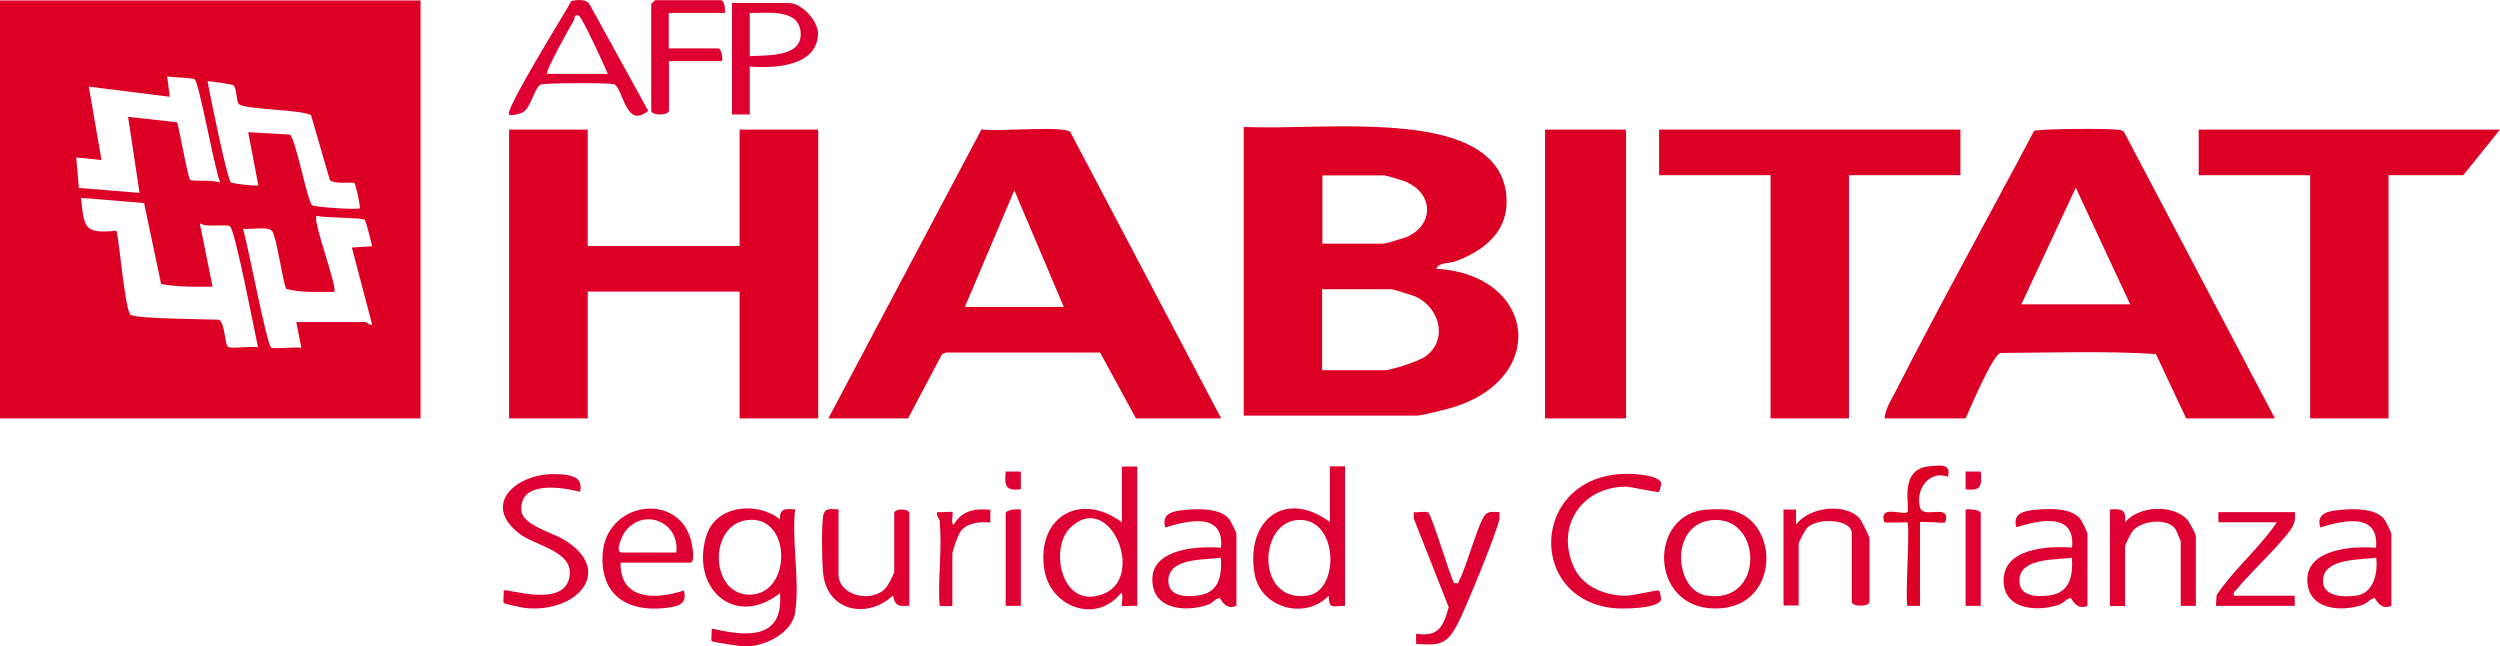
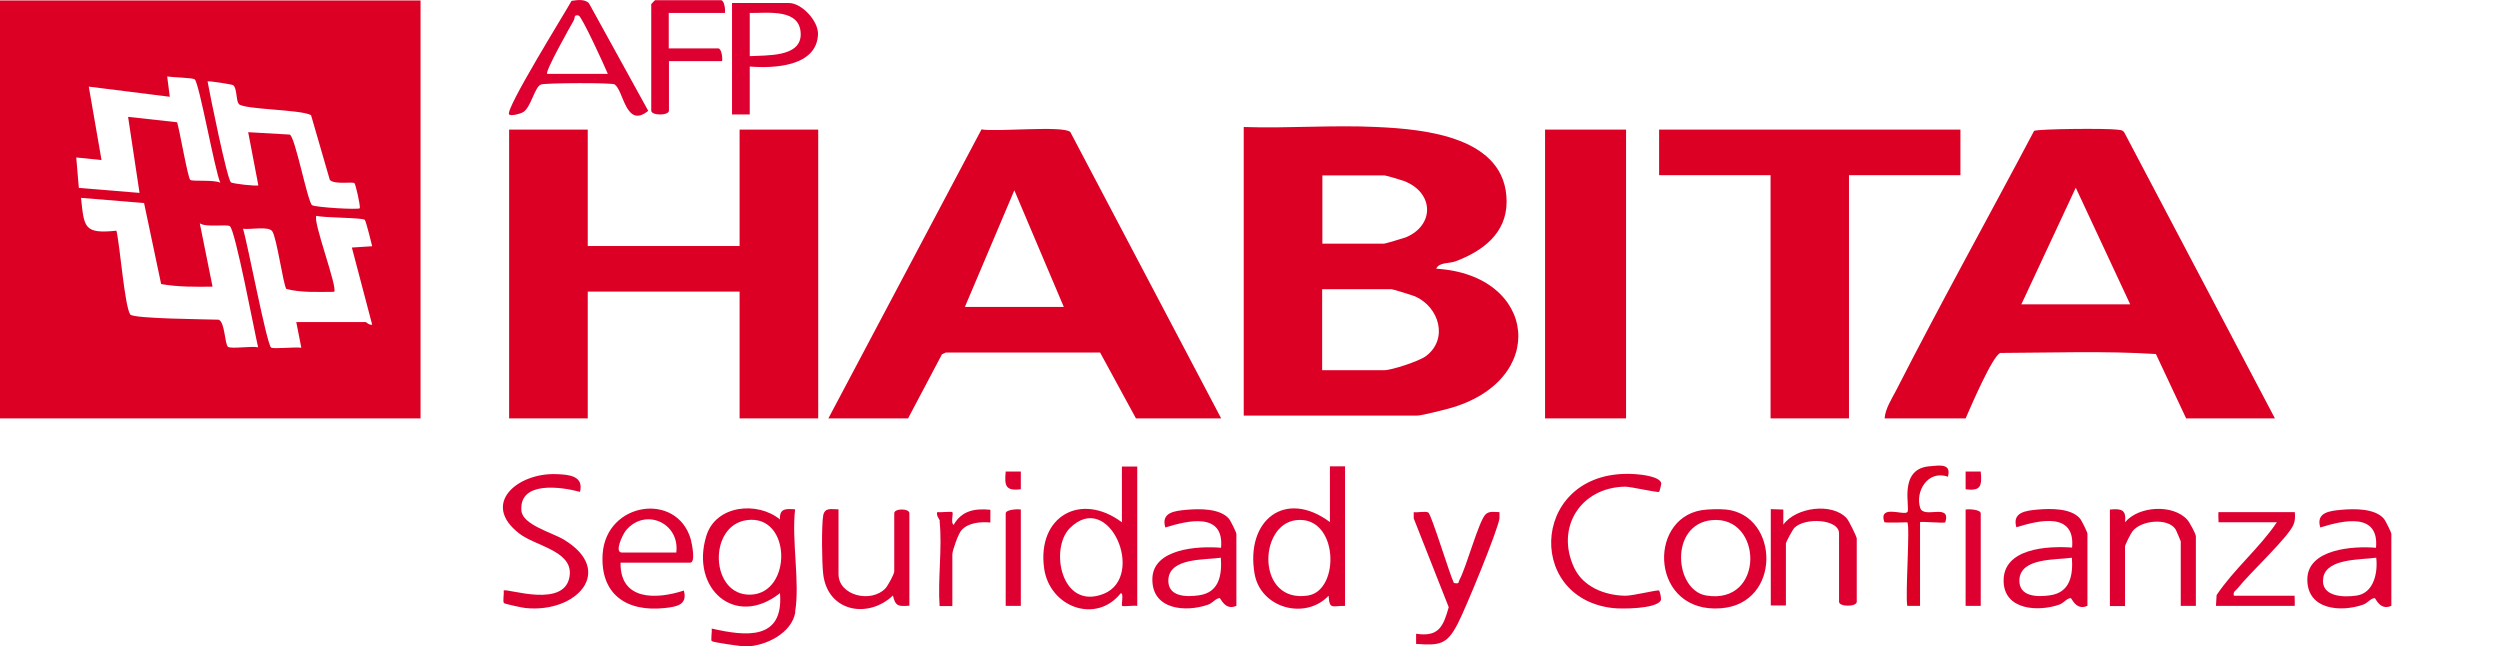
<svg xmlns="http://www.w3.org/2000/svg" id="Capa_2" data-name="Capa 2" viewBox="0 0 115.74 29.93">
  <defs>
    <style>
      .cls-1 {
        fill: #de0031;
      }

      .cls-2 {
        fill: #dc0025;
      }
    </style>
  </defs>
  <g id="Capa_2-2" data-name="Capa 2">
    <g>
      <path class="cls-2" d="M19.47.02v19.35H0V.02h19.47ZM9.01,3.67c-.1-.07-1.05-.09-1.27-.13l.12.94-3.75-.47.59,3.4-1.17-.12.12,1.41,2.81.23-.53-3.52,2.27.25c.11.34.5,2.6.61,2.67.12.08,1.1-.02,1.39.13-.26-.57-.98-4.66-1.19-4.79ZM11.05,4.8c-.13-.16-.07-.73-.26-.86-.05-.03-1.14-.21-1.18-.17.1.58.9,4.51,1.08,4.67.08.07,1.21.19,1.27.14l-.47-2.46,1.92.11c.25.06.83,3.13,1.04,3.27.16.1,2.13.22,2.21.14.02-.17-.2-1.12-.25-1.16-.09-.08-.92.08-1.14-.15l-.87-3c-.49-.27-3.12-.25-3.35-.52ZM6.68,9.4l-2.93-.24c.15,1.36.12,1.68,1.64,1.52.16.65.38,3.5.64,3.88.14.2,3.59.22,4.09.24.3.1.28,1.16.44,1.26s1.1-.05,1.39.02c-.16-.67-1.06-5.46-1.31-5.61-.16-.1-1.08.07-1.39-.13l.59,2.93c-.8.01-1.59.02-2.38-.12l-.79-3.75ZM13.72,14.91h3.22s.17.16.29.12l-.94-3.57.94-.06s-.27-1.12-.34-1.22c-.08-.11-1.91-.09-2.24-.19-.2.2,1,3.34.82,3.52-.74,0-1.49.05-2.21-.13-.14-.14-.45-2.41-.66-2.68-.18-.24-1.03-.06-1.35-.11.21.66,1.09,5.32,1.3,5.5.1.08,1.15-.04,1.4.01l-.23-1.17Z" />
      <path class="cls-2" d="M57.58,5.88c2.05.07,4.12-.1,6.16,0,2.24.1,6.01.46,6.01,3.46,0,1.47-1.12,2.29-2.37,2.76-.3.11-.75.03-.89.34,4.68.28,5.24,5.21.56,6.48-.27.07-1.24.32-1.44.32h-8.03V5.88ZM61.21,11.28h2.87c.05,0,.89-.25,1-.29,1.35-.56,1.31-2.08-.08-2.61-.14-.05-.83-.26-.91-.26h-2.87v3.17ZM61.21,17.14h2.87c.35,0,1.62-.42,1.93-.65,1.06-.79.62-2.28-.5-2.77-.12-.05-1.02-.33-1.08-.33h-3.22v3.75Z" />
      <polygon class="cls-2" points="27.21 6 27.21 11.39 34.24 11.39 34.24 6 37.88 6 37.88 19.37 34.24 19.37 34.24 13.5 27.21 13.5 27.21 19.37 23.57 19.37 23.57 6 27.21 6" />
      <path class="cls-2" d="M56.52,19.37h-3.93l-1.66-3.05h-7.14s-.18.08-.18.08l-1.57,2.97h-3.69l7.09-13.38c.69.13,3.76-.19,4.11.12l6.98,13.25ZM44.68,14.21h4.57l-2.29-5.4-2.29,5.4Z" />
      <path class="cls-2" d="M105.31,19.37h-4.1l-1.4-2.98c-2.36-.15-4.81-.06-7.2-.05-.36.11-1.39,2.53-1.61,3.03h-3.75c.03-.44.32-.89.53-1.29,2.06-4.04,4.28-8.03,6.39-12.02.21-.1,3.4-.12,3.82-.06.13.02.26,0,.35.12l6.98,13.25ZM98.62,14.09l-2.52-5.4-2.52,5.4h5.04Z" />
      <polygon class="cls-2" points="90.76 6 90.76 8.11 85.6 8.11 85.6 19.37 81.97 19.37 81.97 8.11 76.81 8.11 76.81 6 90.76 6" />
-       <polygon class="cls-2" points="115.74 6 114.04 8.11 110.58 8.11 110.58 19.37 106.95 19.37 106.95 8.11 101.79 8.11 101.79 6 115.74 6" />
      <rect class="cls-2" x="71.53" y="6" width="3.75" height="13.37" />
      <path class="cls-1" d="M36.82,28.34c-.16.98-1.38,1.57-2.29,1.59-.18,0-1.52-.19-1.58-.25-.05-.05.02-.44,0-.58,1.58.36,3.34.56,3.16-1.64-2.07,1.64-4.16-.21-3.41-2.65.44-1.44,2.38-1.61,3.41-.76-.03-.52.27-.5.7-.47-.17,1.43.23,3.38,0,4.75ZM34.57,24.08c-1.81.25-1.69,3.51.18,3.45,1.94-.06,1.9-3.74-.18-3.45Z" />
      <path class="cls-1" d="M52.65,21.6v6.45c-.15-.03-.67.04-.7,0-.05-.05.09-.58-.06-.59-1.14,1.44-3.29.66-3.55-1.14-.34-2.42,1.7-3.56,3.6-2.14v-2.58h.7ZM49.53,24.45c-.95.95-.4,3.83,1.57,3.04,1.97-.8.24-4.85-1.57-3.04Z" />
      <path class="cls-1" d="M62.27,21.6v6.45c-.6-.01-.72.19-.76-.47-1.08,1.14-3.16.58-3.43-1.03-.42-2.47,1.42-3.92,3.49-2.38v-2.58h.7ZM60.01,24.08c-1.77.2-1.84,3.87.55,3.49,1.5-.24,1.41-3.71-.55-3.49Z" />
      <path class="cls-1" d="M28.47,3.91c-.15-.09-3.23-.07-3.42,0-.3.1-.46,1.06-.83,1.28-.15.09-.57.19-.65.11-.22-.2,2.62-4.76,2.89-5.26.27-.04.59-.09.8.1l2.75,4.99c-1.04.86-1.15-.98-1.55-1.21ZM25.33,3.42h2.81c-.14-.34-1.2-2.66-1.35-2.7-.24-.06-.16.11-.23.23-.14.24-1.34,2.37-1.23,2.47Z" />
      <path class="cls-1" d="M57.23,28.05c-.51.23-.72-.36-.76-.36-.18,0-.33.23-.53.3-1.05.37-2.6.24-2.59-1.17,0-1.43,2.13-1.55,3.18-1.46.15-1.66-1.52-1.27-2.58-.94-.21-.7.43-.77,1-.82s1.52-.07,1.94.41c.08.09.35.64.35.71v3.34ZM56.52,25.82c-.73.11-2.37-.01-2.43,1.01-.04.8.82.82,1.42.73.93-.13,1.07-.93,1.01-1.75Z" />
      <path class="cls-1" d="M26.85,22.77c-.9-.24-2.83-.51-2.71.88.06.65,1.43,1.01,1.96,1.33,2.39,1.44.61,3.41-1.77,3.17-.13-.01-.96-.19-1-.23-.06-.08.01-.43-.01-.58.13-.13,2.94.9,3.06-.76.07-1.09-1.61-1.31-2.34-1.88-1.79-1.38-.08-2.81,1.7-2.75.59.02,1.3.07,1.11.83Z" />
      <path class="cls-1" d="M96.63,28.05c-.51.23-.72-.36-.76-.36-.18,0-.33.23-.53.3-.97.34-2.54.26-2.58-1.06-.05-1.56,2.05-1.66,3.17-1.58.15-1.66-1.52-1.27-2.58-.94-.2-.69.42-.77,1-.82s1.52-.07,1.94.41c.08.09.35.64.35.71v3.34ZM95.92,25.82c-.73.11-2.37-.01-2.43,1.01-.04.8.82.82,1.42.73.93-.13,1.07-.93,1.01-1.75Z" />
      <path class="cls-1" d="M110.7,28.05c-.51.23-.72-.36-.76-.36-.18,0-.33.23-.53.3-1.05.37-2.6.24-2.59-1.17s2.13-1.55,3.18-1.46c.15-1.66-1.52-1.27-2.58-.94-.21-.7.43-.77,1-.82s1.52-.07,1.94.41c.08.09.35.64.35.71v3.34ZM110,25.82c-.68.1-2.28.02-2.44.91-.16.9.93.94,1.56.84.79-.13.97-1.08.89-1.75Z" />
      <path class="cls-1" d="M78.77,23.62c.32-.05.82-.06,1.15-.03,2.46.27,2.57,4.35-.24,4.57-3.23.26-3.45-4.11-.91-4.54ZM79.25,24.08c-1.97.19-1.74,3.24-.26,3.49,2.73.45,2.63-3.72.26-3.49Z" />
      <path class="cls-1" d="M76.81,22.77c-.06.05-1.3-.24-1.57-.24-2.06.03-3.24,1.89-2.36,3.76.42.88,1.4,1.27,2.35,1.29.36.01,1.52-.29,1.58-.24.02.01.13.37.07.47-.23.38-1.8.39-2.22.34-4.15-.48-3.73-6.52,1.04-6.2.3.02,1.16.11,1.21.43,0,.06-.08.38-.1.39Z" />
      <path class="cls-1" d="M28.73,26.05c-.03,1.76,1.65,1.71,2.93,1.29.18.66-.32.75-.89.81-1.77.19-2.99-.64-2.87-2.51.17-2.41,3.45-2.88,4.08-.67.05.19.24,1.08-.03,1.08h-3.22ZM31.31,25.58c.17-1.39-1.47-2.1-2.35-1-.14.18-.53,1-.17,1h2.52Z" />
      <path class="cls-1" d="M34.71,3.07v2.23h-.82V.14h2.64c.58,0,1.37.83,1.34,1.46-.07,1.49-2.05,1.57-3.16,1.48ZM34.71,2.6c.77-.05,2.35.06,2.36-1,0-1.22-1.5-.99-2.36-1v1.99Z" />
-       <path class="cls-1" d="M82.56,23.59h.59s0,.7,0,.7c.58-.81,2.26-1.03,2.93-.3.1.1.47.86.47.94v2.93c0,.24-.82.24-.82,0v-3.17c0-.66-1.58-.75-2.07-.25-.08.08-.39.66-.39.72v2.87h-.7v-4.46Z" />
+       <path class="cls-1" d="M82.56,23.59s0,.7,0,.7c.58-.81,2.26-1.03,2.93-.3.1.1.47.86.47.94v2.93c0,.24-.82.24-.82,0v-3.17c0-.66-1.58-.75-2.07-.25-.08.08-.39.66-.39.72v2.87h-.7v-4.46Z" />
      <path class="cls-1" d="M38.82,23.59v2.99c0,1,1.52,1.36,2.18.65.11-.12.4-.66.4-.77v-2.7c0-.23.7-.23.7,0v4.28c-.5.04-.65.03-.76-.47-1.15,1.09-3.03.76-3.23-1-.06-.5-.08-2.24,0-2.7.07-.39.38-.29.7-.29Z" />
      <path class="cls-1" d="M97.68,23.59c.53-.05.77,0,.7.59.63-.76,2.22-.85,2.88-.12.11.12.4.66.4.77v3.22h-.7v-2.99s-.21-.52-.25-.57c-.36-.52-1.57-.41-1.98.1-.08.1-.35.63-.35.71v2.76h-.7v-4.46Z" />
      <path class="cls-1" d="M66.12,23.72c.15.09.99,2.87,1.19,3.27.27.05.19-.02.26-.15.32-.59.89-2.71,1.2-3.02.17-.18.44-.11.65-.11,0,.09,0,.19,0,.29-.09.59-1.58,4.2-1.93,4.87-.5.97-.83,1.02-1.93.94v-.47c1.05.16,1.26-.34,1.51-1.23l-1.62-4.11v-.29c.18.03.55-.06.68.02Z" />
      <path class="cls-1" d="M33.54.6h-2.58v1.64h2.29c.15,0,.21.43.18.59h-2.46v2.29c0,.24-.82.24-.82,0V.19s.16-.18.18-.18h3.05c.15,0,.21.43.18.59Z" />
      <path class="cls-1" d="M106.24,23.71c.02.2.02.39-.06.58-.25.6-2.05,2.26-2.58,2.94-.09.12-.23.15-.18.35h2.81s.02.47,0,.47h-3.64l.03-.5c.8-1.2,1.97-2.16,2.79-3.37h-2.7s-.02-.47,0-.47h3.52Z" />
      <path class="cls-2" d="M88.3,24.18s-.87.03-1.06,0c-.29-.85.89-.3,1.06-.47.16-.16-.44-1.97.99-2.12.53-.05,1.06-.14.89.48-.93-.33-1.53.69-1.28,1.45.17.51,1.44-.25,1.16.66-.05.06-1.17-.06-1.17,0v3.87h-.59c-.1-.5.14-3.73,0-3.87Z" />
      <path class="cls-1" d="M43.51,24.12c0-.08-.18-.24-.12-.41.14.02.67-.04.7,0,.06.06-.09.5.06.59.37-.66.98-.77,1.7-.7v.59c-.45-.04-1.02,0-1.34.36-.14.15-.42.94-.42,1.11v2.4h-.59c-.09-1.26.13-2.69,0-3.93Z" />
      <path class="cls-1" d="M47.26,23.59v4.46h-.7v-4.28c0-.18.54-.21.7-.18Z" />
      <path class="cls-1" d="M91.7,28.05h-.7v-4.46c.17-.03.7,0,.7.18v4.28Z" />
      <path class="cls-1" d="M47.26,21.83v.82c-.72.09-.76-.17-.7-.82h.7Z" />
      <path class="cls-1" d="M91.7,21.83c.06.65.02.92-.7.82v-.82s.7,0,.7,0Z" />
    </g>
  </g>
</svg>